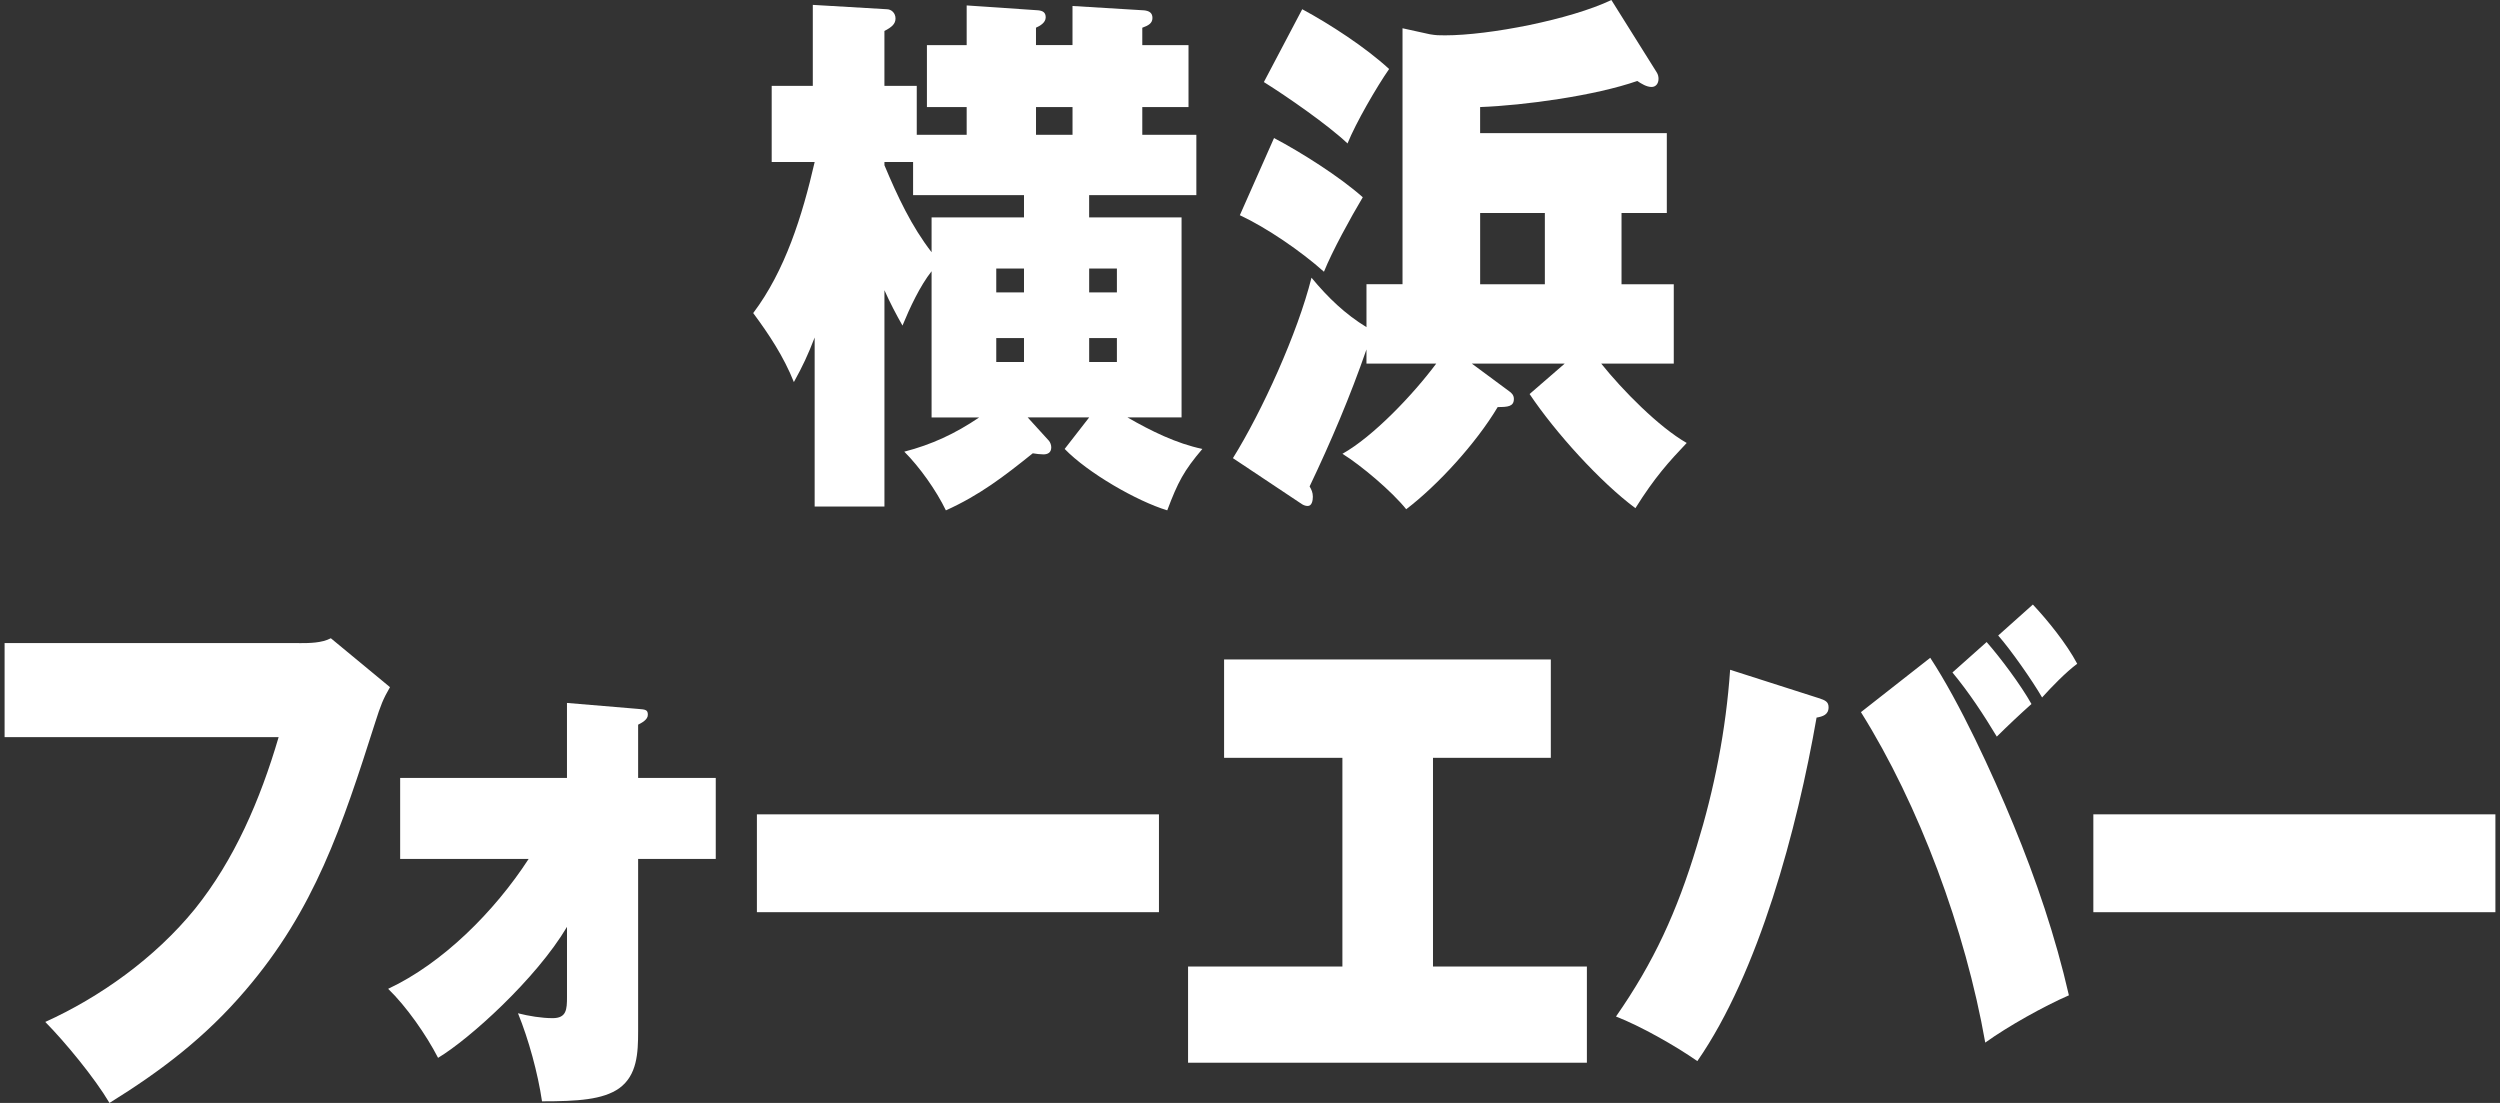
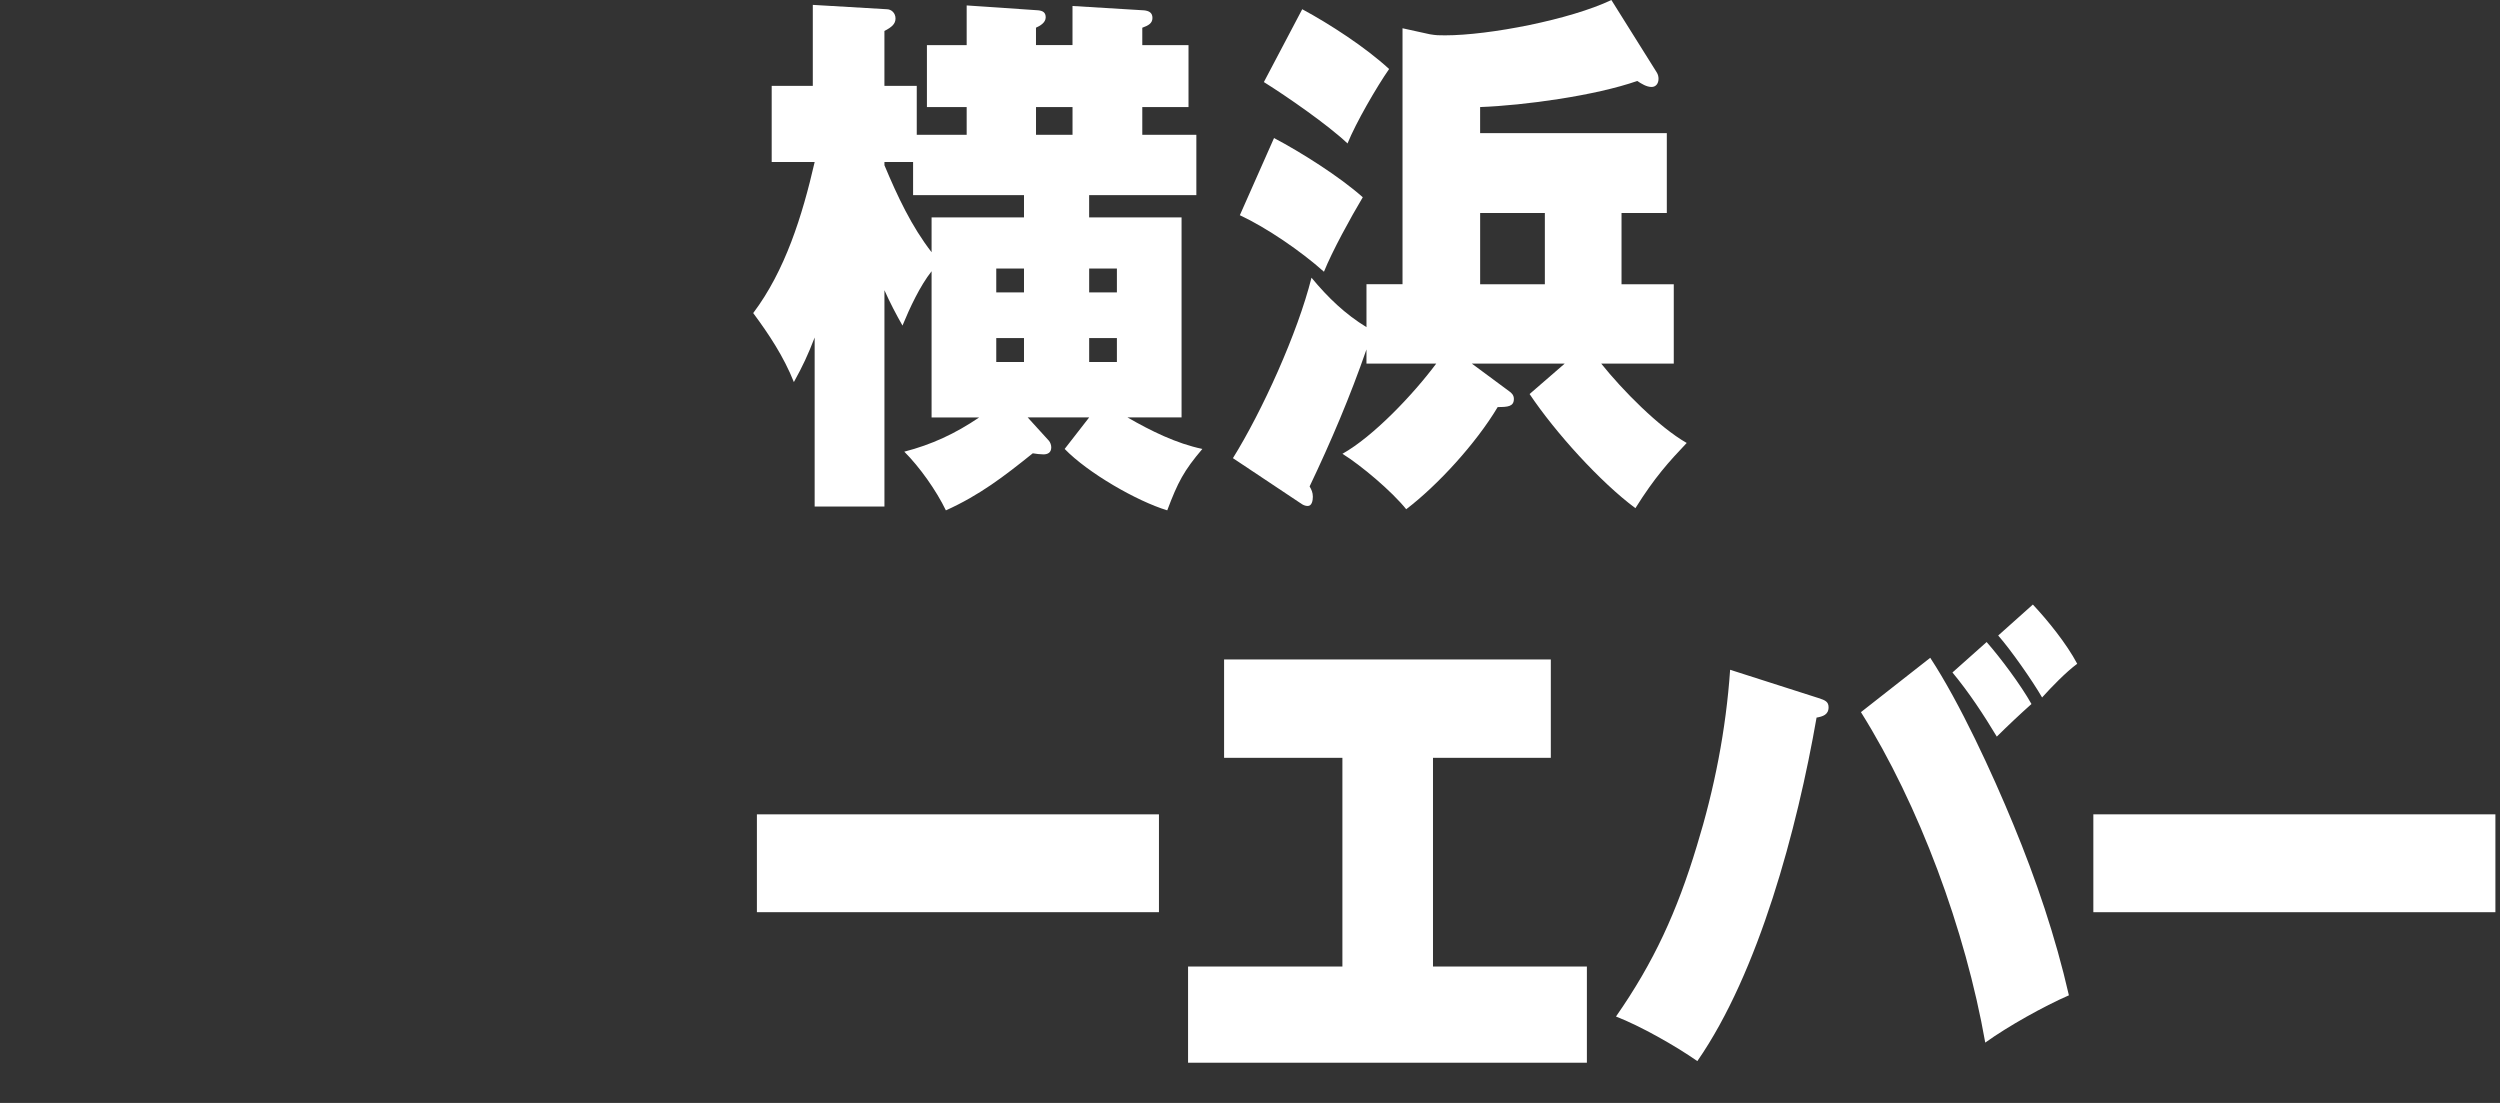
<svg xmlns="http://www.w3.org/2000/svg" width="272" height="120" viewBox="0 0 272 120" fill="none">
  <rect x="0" y="0" width="272" height="120" fill="#333333" stroke="none" />
  <g clip-path="url(#clip0_6443_5326)">
    <path d="M98.189 35.42C97.485 34.177 96.833 32.937 96.227 31.575V55.111H88.634V36.721C87.93 38.556 87.327 39.854 86.373 41.57C85.267 38.792 83.657 36.367 81.949 34.062C85.418 29.449 87.278 23.536 88.637 17.622H83.96V9.343H88.433V0.531L96.478 1.004C96.981 1.004 97.432 1.416 97.432 2.008C97.432 2.599 97.031 2.954 96.225 3.369V9.341H99.743V14.663H105.174V11.648H100.849V4.907H105.174V0.591L112.968 1.122C113.472 1.18 113.772 1.359 113.772 1.889C113.772 2.481 113.117 2.836 112.715 3.012V4.904H116.688V0.652L124.482 1.125C124.986 1.183 125.387 1.361 125.387 1.953C125.387 2.544 124.933 2.781 124.281 3.017V4.91H129.31V11.651H124.281V14.665H130.163V21.228H118.498V23.654H128.554V45.416H122.672C125.236 46.895 128.001 48.254 130.818 48.845C128.807 51.211 128.152 52.454 126.997 55.526C123.679 54.52 118.35 51.447 115.835 48.845L118.501 45.416H111.813L114.127 47.96C114.278 48.136 114.377 48.433 114.377 48.669C114.377 49.261 113.975 49.437 113.521 49.437C113.219 49.437 112.666 49.376 112.366 49.319C109.199 51.863 106.583 53.87 102.913 55.529C101.856 53.34 100.046 50.798 98.387 49.142C101.353 48.375 103.917 47.192 106.533 45.418H101.356V29.512C100.098 31.108 98.992 33.473 98.189 35.426V35.42ZM101.356 23.654H111.411V21.228H99.344V17.622H96.227V17.977C97.636 21.346 99.193 24.658 101.356 27.439V23.654ZM111.411 31.814V29.213H108.393V31.814H111.411ZM111.411 36.782H108.393V39.384H111.411V36.782ZM116.691 11.651H112.718V14.665H116.691V11.651ZM118.501 31.814H121.519V29.213H118.501V31.814ZM118.501 36.782V39.384H121.519V36.782H118.501Z" fill="white" />
    <path d="M176.425 30.926H182.106V39.56H174.213C176.526 42.456 180.496 46.477 183.514 48.194C181.553 50.265 180.045 51.918 177.932 55.29C174.111 52.451 169.233 47.071 166.419 42.871L170.24 39.56H160.135L164.207 42.574C164.457 42.75 164.71 42.987 164.71 43.402C164.71 44.23 164.055 44.288 162.949 44.288C160.586 48.251 156.412 52.803 152.995 55.405C151.436 53.455 148.068 50.617 146.057 49.373C149.427 47.481 153.749 42.929 156.264 39.557H148.671V38.02C146.91 43.105 144.8 48.072 142.486 52.922C142.687 53.276 142.838 53.574 142.838 54.044C142.838 54.456 142.736 55.05 142.285 55.05C142.084 55.05 141.883 54.99 141.683 54.872L134.142 49.847C137.308 44.761 141.182 36.245 142.69 30.214C144.5 32.403 146.36 34.175 148.673 35.594V30.923H152.594V3.075L155.56 3.727C156.264 3.845 156.514 3.845 157.219 3.845C162.044 3.845 170.845 2.132 175.319 0.003L180.246 7.866C180.397 8.103 180.447 8.339 180.447 8.576C180.447 9.107 180.144 9.462 179.693 9.462C179.14 9.462 178.587 9.107 178.133 8.81C173.558 10.408 165.866 11.469 161.037 11.648V14.487H181.349V23.178H176.422V30.926H176.425ZM148.269 21.465C146.962 23.654 144.951 27.317 144.046 29.565C141.531 27.317 137.812 24.776 134.895 23.415L138.615 15.018C141.531 16.555 145.754 19.215 148.269 21.462V21.465ZM151.136 7.509C149.779 9.459 147.515 13.362 146.61 15.609C144.497 13.598 139.974 10.466 137.509 8.928L141.683 1.004C144.648 2.599 148.572 5.143 151.136 7.509ZM161.04 23.178V30.926H168.08V23.178H161.04Z" fill="white" />
-     <path d="M32.527 69.972C33.633 69.972 34.992 69.972 35.996 69.441L42.431 74.763C41.677 76.064 41.424 76.713 40.821 78.606C37.201 89.959 34.235 98.948 26.744 107.7C22.32 112.904 17.442 116.57 11.912 120C10.303 117.28 7.086 113.377 4.924 111.187C10.806 108.528 16.839 104.27 21.214 98.887C25.486 93.565 28.303 87.06 30.315 80.201H0.5V69.969H32.527V69.972Z" fill="white" />
-     <path d="M47.661 115.093C46.354 112.549 44.192 109.477 42.23 107.584C48.161 104.807 53.793 99.187 57.516 93.453H43.537V84.64H61.686V76.48L69.428 77.129C70.284 77.189 70.485 77.247 70.485 77.781C70.485 78.314 69.78 78.666 69.428 78.845V84.64H77.874V93.453H69.428V112.197C69.428 114.562 69.326 116.988 67.368 118.405C65.607 119.648 62.842 119.824 58.971 119.824C58.52 116.749 57.513 113.083 56.357 110.244C57.513 110.541 58.921 110.775 60.129 110.775C61.637 110.775 61.689 109.829 61.689 108.47V100.843C58.322 106.52 51.031 113.083 47.661 115.093Z" fill="white" />
    <path d="M126.094 88.601V99.245H82.351V88.601H126.094Z" fill="white" />
-     <path d="M155.909 105.158H172.653V115.624H129.261V105.158H146.054V82.451H133.181V71.749H168.729V82.451H155.909V105.158Z" fill="white" />
+     <path d="M155.909 105.158H172.653V115.624H129.261V105.158H146.054V82.451H133.181V71.749H168.729V82.451H155.909Z" fill="white" />
    <path d="M197.843 75.946C198.596 76.182 198.949 76.358 198.949 76.953C198.949 77.78 198.294 77.959 197.642 78.075C195.529 90.196 191.358 105.808 184.67 115.448C182.307 113.792 178.436 111.603 175.819 110.599C179.943 104.685 182.455 99.187 184.618 92.031C186.527 85.82 187.784 79.436 188.238 72.871L197.843 75.946ZM210.011 71.57C213.23 76.477 216.749 84.106 219.062 89.723C221.528 95.694 223.638 101.905 225.096 108.291C222.38 109.474 218.46 111.661 215.995 113.435C213.832 101.135 208.806 87.594 202.47 77.481L210.011 71.567V71.57ZM216.146 69.854C217.654 71.57 219.866 74.527 221.024 76.595C219.767 77.717 218.509 78.9 217.252 80.143C215.794 77.72 214.237 75.355 212.427 73.165L216.146 69.854ZM226.001 72.219C224.793 73.107 223.186 74.763 222.18 75.885C221.123 74.051 218.76 70.681 217.404 69.144L221.175 65.775C222.785 67.491 224.845 70.032 226.001 72.219Z" fill="white" />
    <path d="M271.5 88.601V99.245H227.756V88.601H271.5Z" fill="white" />
  </g>
  <defs>
    <clipPath id="clip0_6443_5326">
      <rect width="271" height="120" fill="white" transform="translate(0.5)" />
    </clipPath>
  </defs>
</svg>